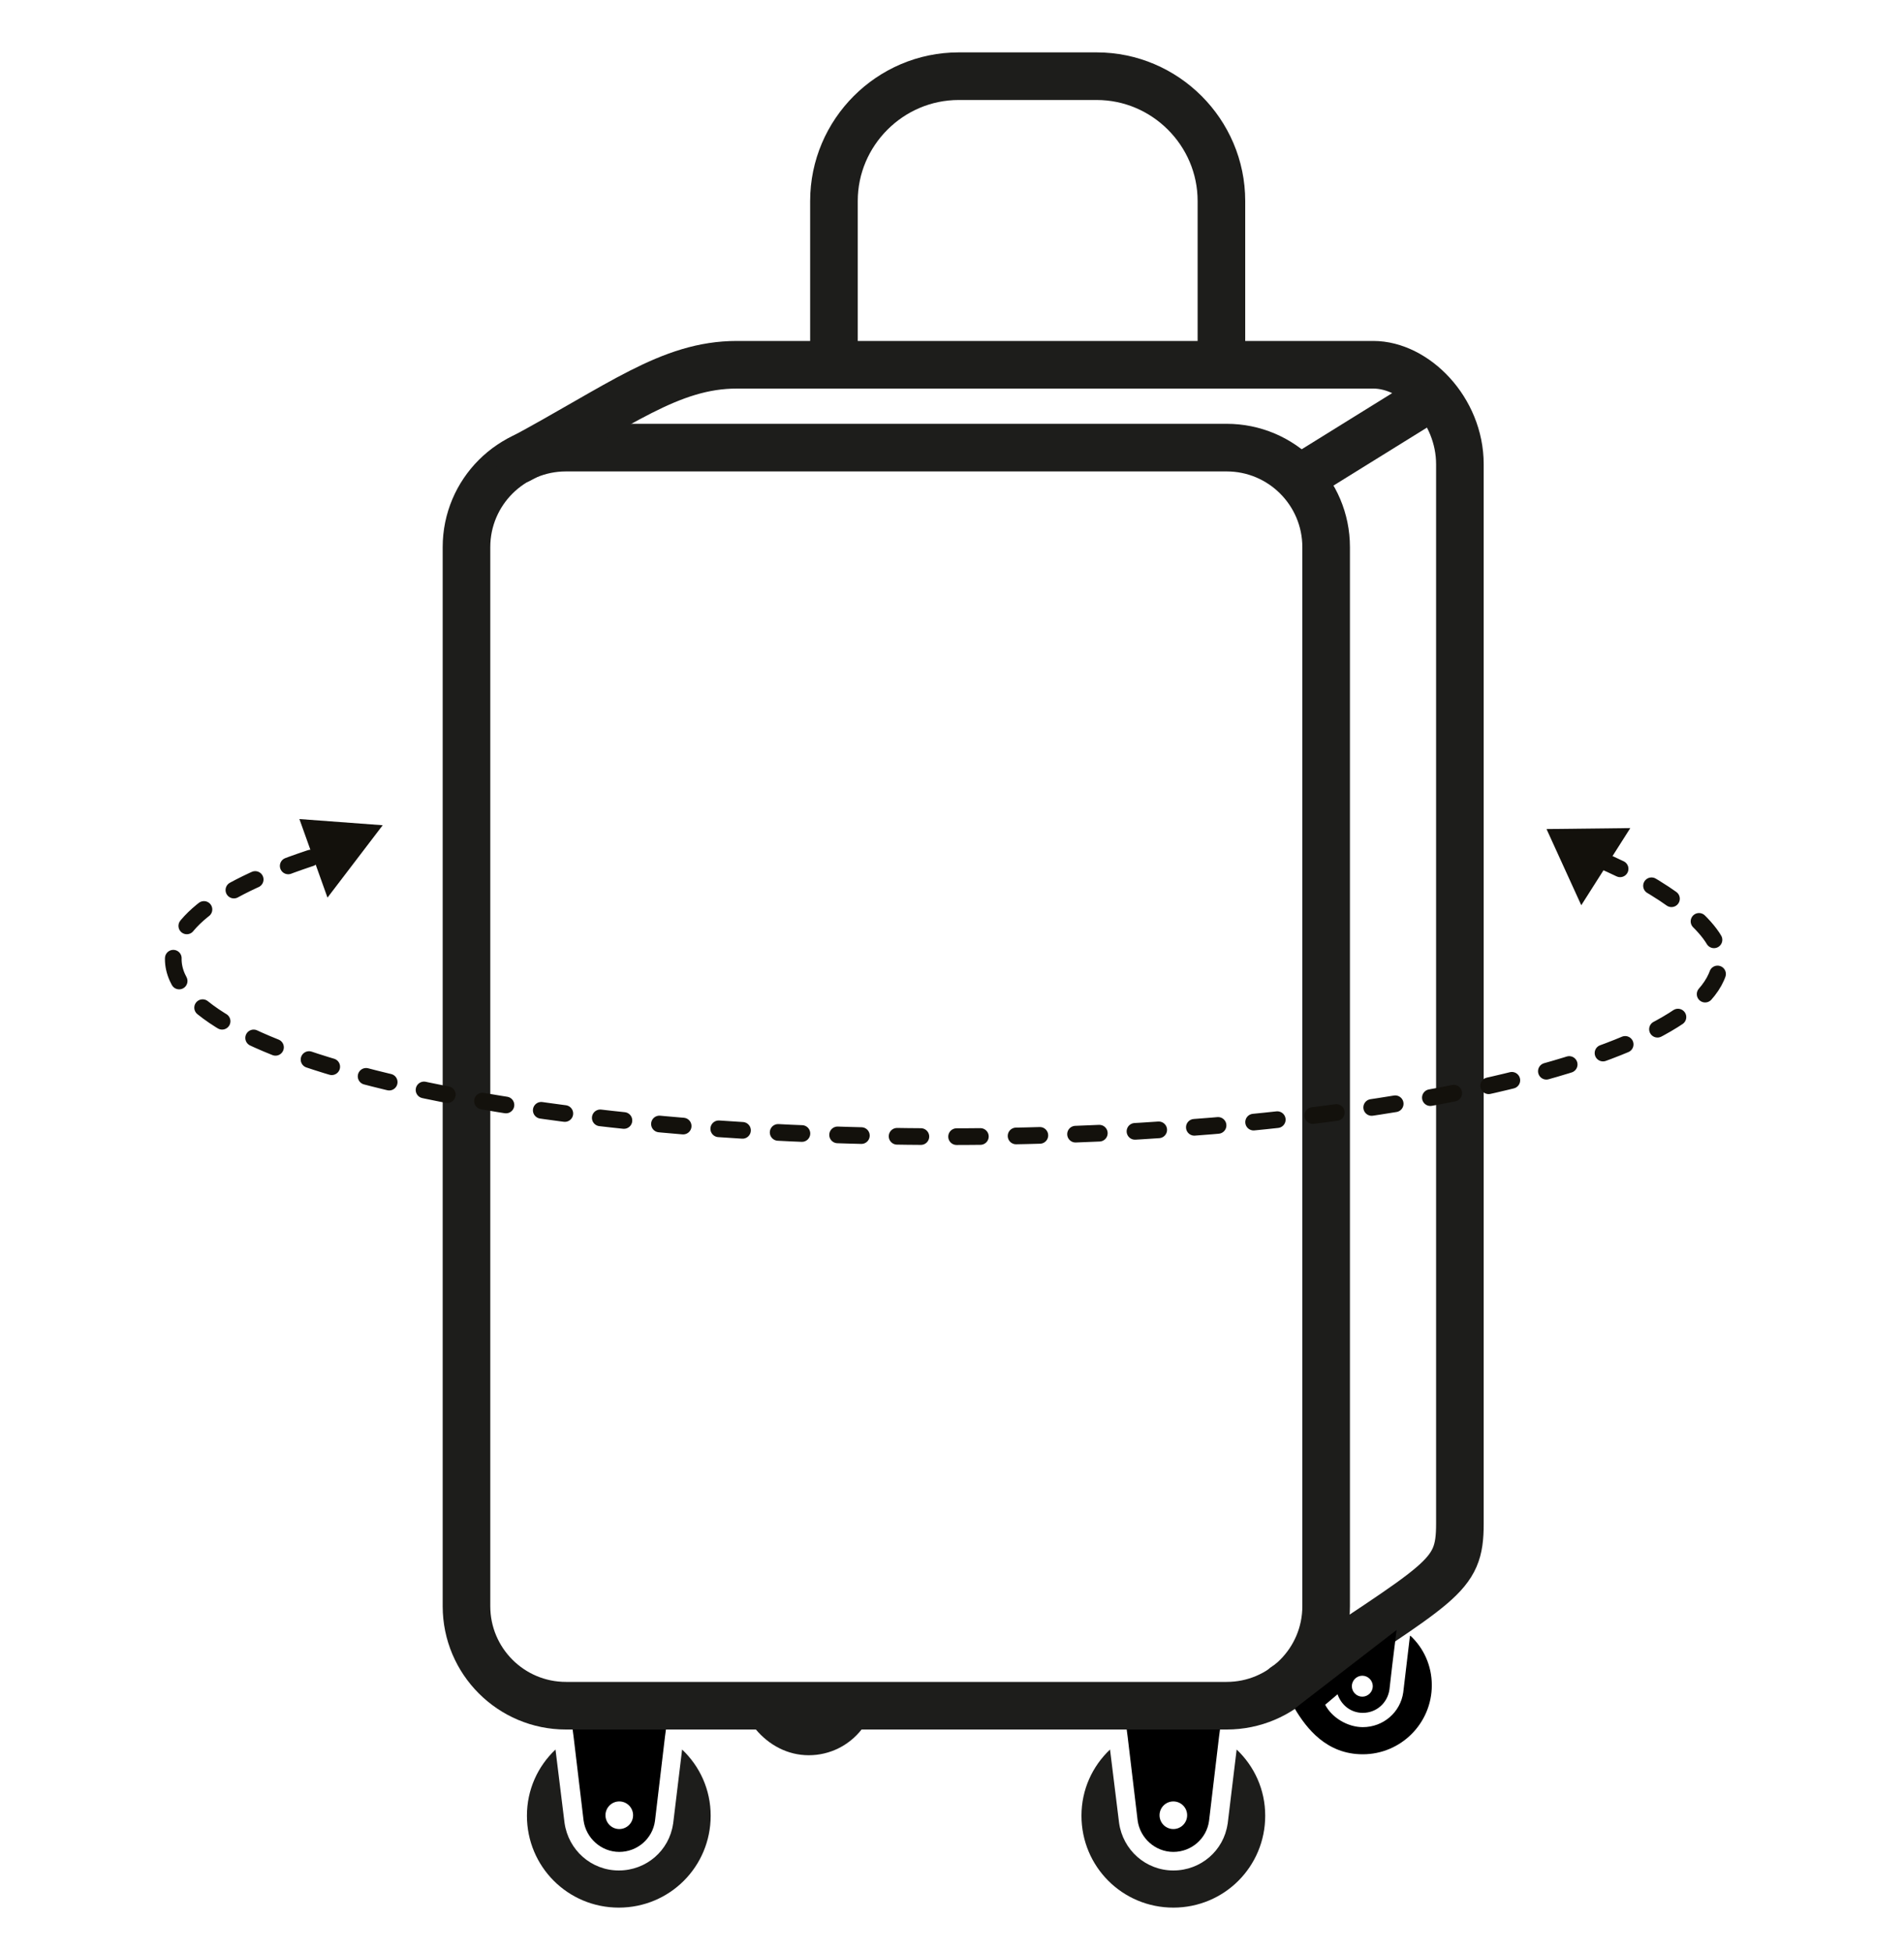
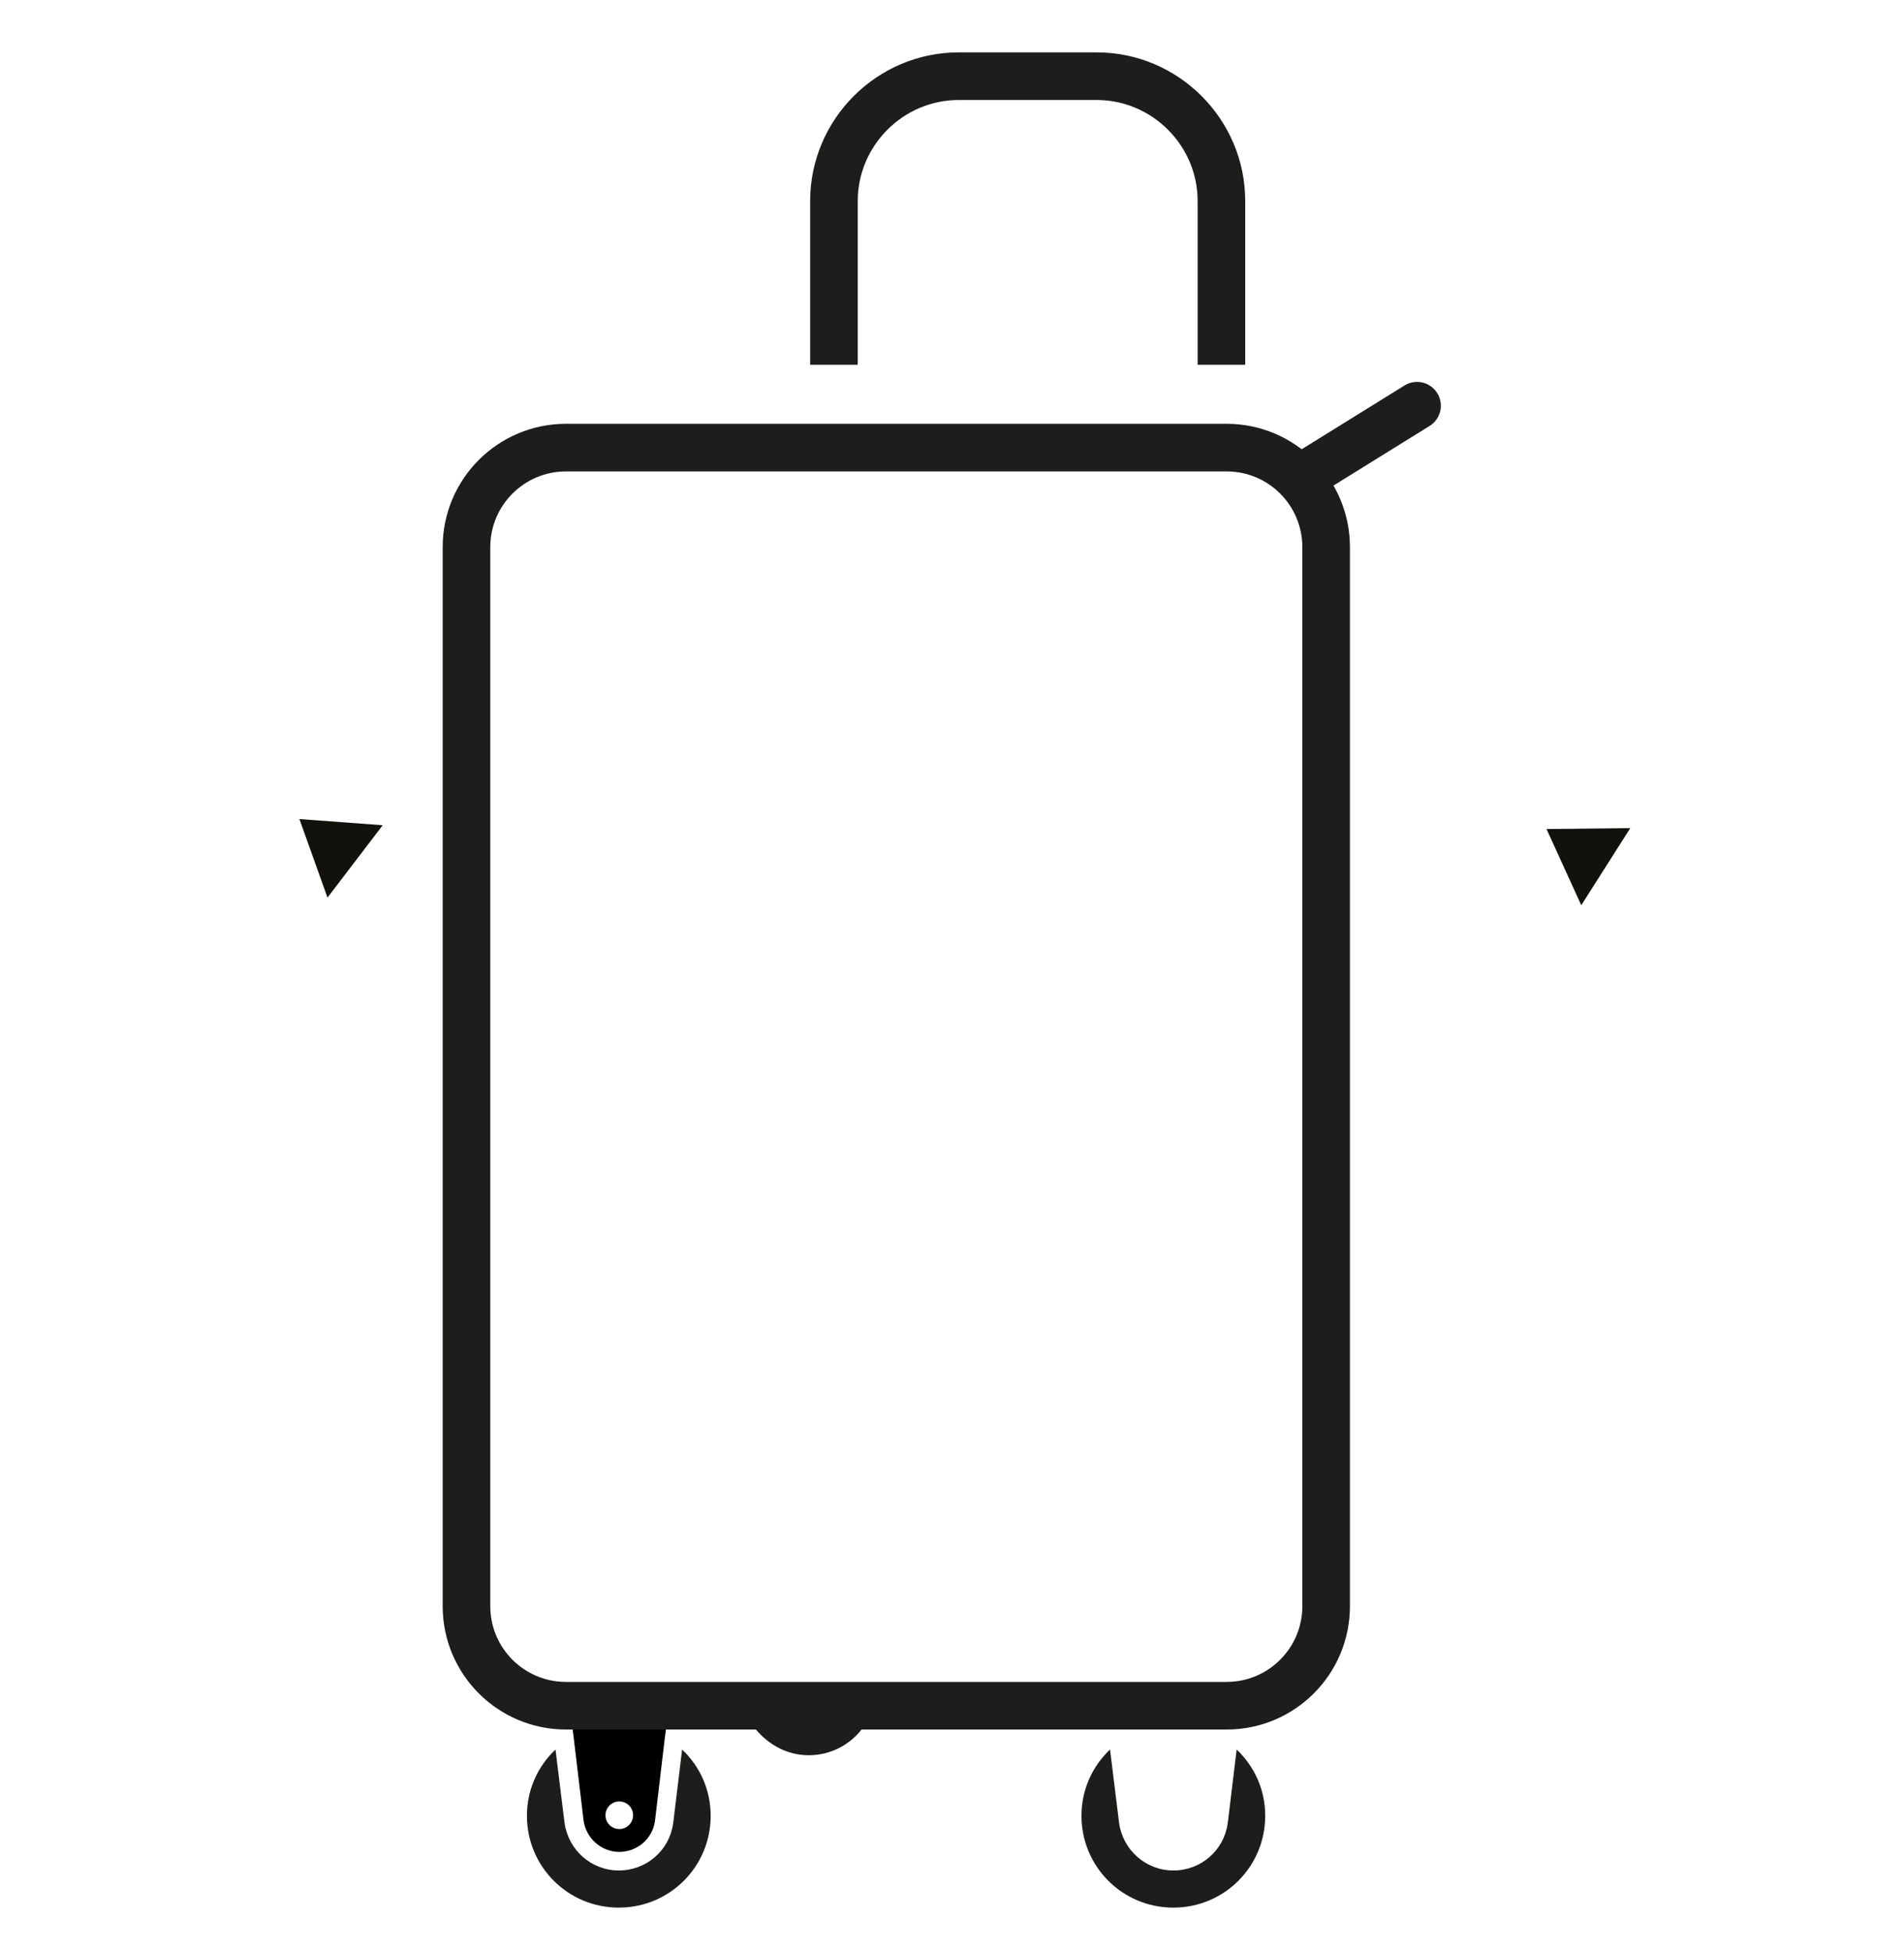
<svg xmlns="http://www.w3.org/2000/svg" fill="none" viewBox="0 0 40 41" height="41" width="40">
  <g clip-path="url(#clip0_15266_4746)">
    <path stroke-linejoin="round" stroke-linecap="round" stroke="#1D1D1B" d="M25.77 9.4H11.89C10.736 9.4 9.8 10.336 9.8 11.49V33.73C9.8 34.884 10.736 35.82 11.89 35.82H25.77C26.925 35.82 27.86 34.884 27.86 33.73V11.49C27.86 10.336 26.925 9.4 25.77 9.4Z" />
-     <path stroke-linejoin="round" stroke-linecap="round" stroke="#1D1D1B" d="M10.91 9.65C13.02 8.52 14.07 7.66 15.48 7.66H28.85C29.73 7.66 30.67 8.6 30.67 9.75V32C30.67 33.15 30.3 33.18 26.99 35.42" />
    <path stroke-linejoin="round" stroke-linecap="round" stroke="#1D1D1B" d="M29.77 8.52L27.48 9.94" />
    <path fill="#1D1D1B" d="M14.14 38.3C14.06 38.86 13.58 39.28 13 39.28C12.42 39.28 11.94 38.85 11.86 38.28L11.67 36.74C11.3 37.09 11.07 37.58 11.07 38.13C11.07 39.2 11.93 40.06 13 40.06C14.07 40.06 14.93 39.2 14.93 38.13C14.93 37.58 14.7 37.09 14.33 36.74L14.14 38.31V38.3Z" />
    <path fill="#1D1D1B" d="M25.79 38.3C25.71 38.86 25.23 39.28 24.65 39.28C24.07 39.28 23.59 38.85 23.51 38.28L23.32 36.74C22.95 37.09 22.72 37.58 22.72 38.13C22.72 39.2 23.58 40.06 24.65 40.06C25.72 40.06 26.58 39.2 26.58 38.13C26.58 37.58 26.35 37.09 25.98 36.74L25.79 38.31V38.3Z" />
    <path fill="#1D1D1B" d="M15.88 36.32C16.15 36.64 16.54 36.86 16.99 36.86C17.44 36.86 17.84 36.65 18.1 36.32H15.88Z" />
    <path fill="black" d="M12.03 36.32L12.05 36.47L12.26 38.23C12.31 38.6 12.63 38.89 13.01 38.89C13.39 38.89 13.71 38.61 13.76 38.24L13.97 36.47L13.99 36.32H12.03ZM13.01 38.41C12.85 38.41 12.72 38.28 12.72 38.12C12.72 37.96 12.85 37.83 13.01 37.83C13.17 37.83 13.3 37.96 13.3 38.12C13.3 38.28 13.17 38.41 13.01 38.41Z" />
-     <path fill="black" d="M23.67 36.32L23.69 36.47L23.9 38.23C23.95 38.6 24.27 38.89 24.65 38.89C25.03 38.89 25.35 38.61 25.4 38.24L25.61 36.47L25.63 36.32H23.67ZM24.65 38.41C24.49 38.41 24.36 38.28 24.36 38.12C24.36 37.96 24.49 37.83 24.65 37.83C24.81 37.83 24.94 37.96 24.94 38.12C24.94 38.28 24.81 38.41 24.65 38.41Z" />
-     <path fill="black" d="M29.62 34.36L29.48 35.54C29.42 35.96 29.06 36.27 28.63 36.27C28.31 36.27 27.98 36.07 27.84 35.8L28.1 35.58C28.18 35.81 28.38 35.97 28.63 35.97C28.92 35.97 29.15 35.76 29.19 35.48L29.25 34.96L29.34 34.23L27.2 35.88C27.45 36.3 27.87 36.84 28.63 36.84C29.43 36.84 30.08 36.19 30.08 35.39C30.08 34.98 29.91 34.61 29.63 34.35L29.62 34.36ZM28.62 35.19C28.74 35.19 28.84 35.29 28.84 35.41C28.84 35.53 28.74 35.63 28.62 35.63C28.5 35.63 28.4 35.53 28.4 35.41C28.4 35.29 28.5 35.19 28.62 35.19Z" />
-     <path stroke-dasharray="0.5 0.75 0.5 0.75 0.5 0.75" stroke-linejoin="round" stroke-linecap="round" stroke-width="0.35" stroke="#13110C" d="M33.58 18.04C34.88 18.58 36.14 19.48 36.14 20.14C36.14 22.2 28.86 23.87 19.89 23.87C10.92 23.87 3.64 22.2 3.64 20.14C3.64 19.28 4.92 18.48 7.07 17.85" />
-     <path fill="#13110C" d="M34.25 17.39L33.22 19.01L32.49 17.41L34.25 17.39Z" />
+     <path fill="#13110C" d="M34.25 17.39L33.22 19.01L32.49 17.41Z" />
    <path fill="#13110C" d="M8.04 17.33L6.88 18.85L6.29 17.2L8.04 17.33Z" />
    <path stroke-linejoin="round" stroke="#1D1D1B" d="M17.52 7.66V4.22C17.52 2.78 18.7 1.6 20.14 1.6H23.04C24.48 1.6 25.66 2.78 25.66 4.22V7.66" />
  </g>
  <defs>
    <clipPath id="clip0_15266_4746">
      <rect transform="translate(0 0.5)" fill="white" height="40" width="40" />
    </clipPath>
  </defs>
</svg>